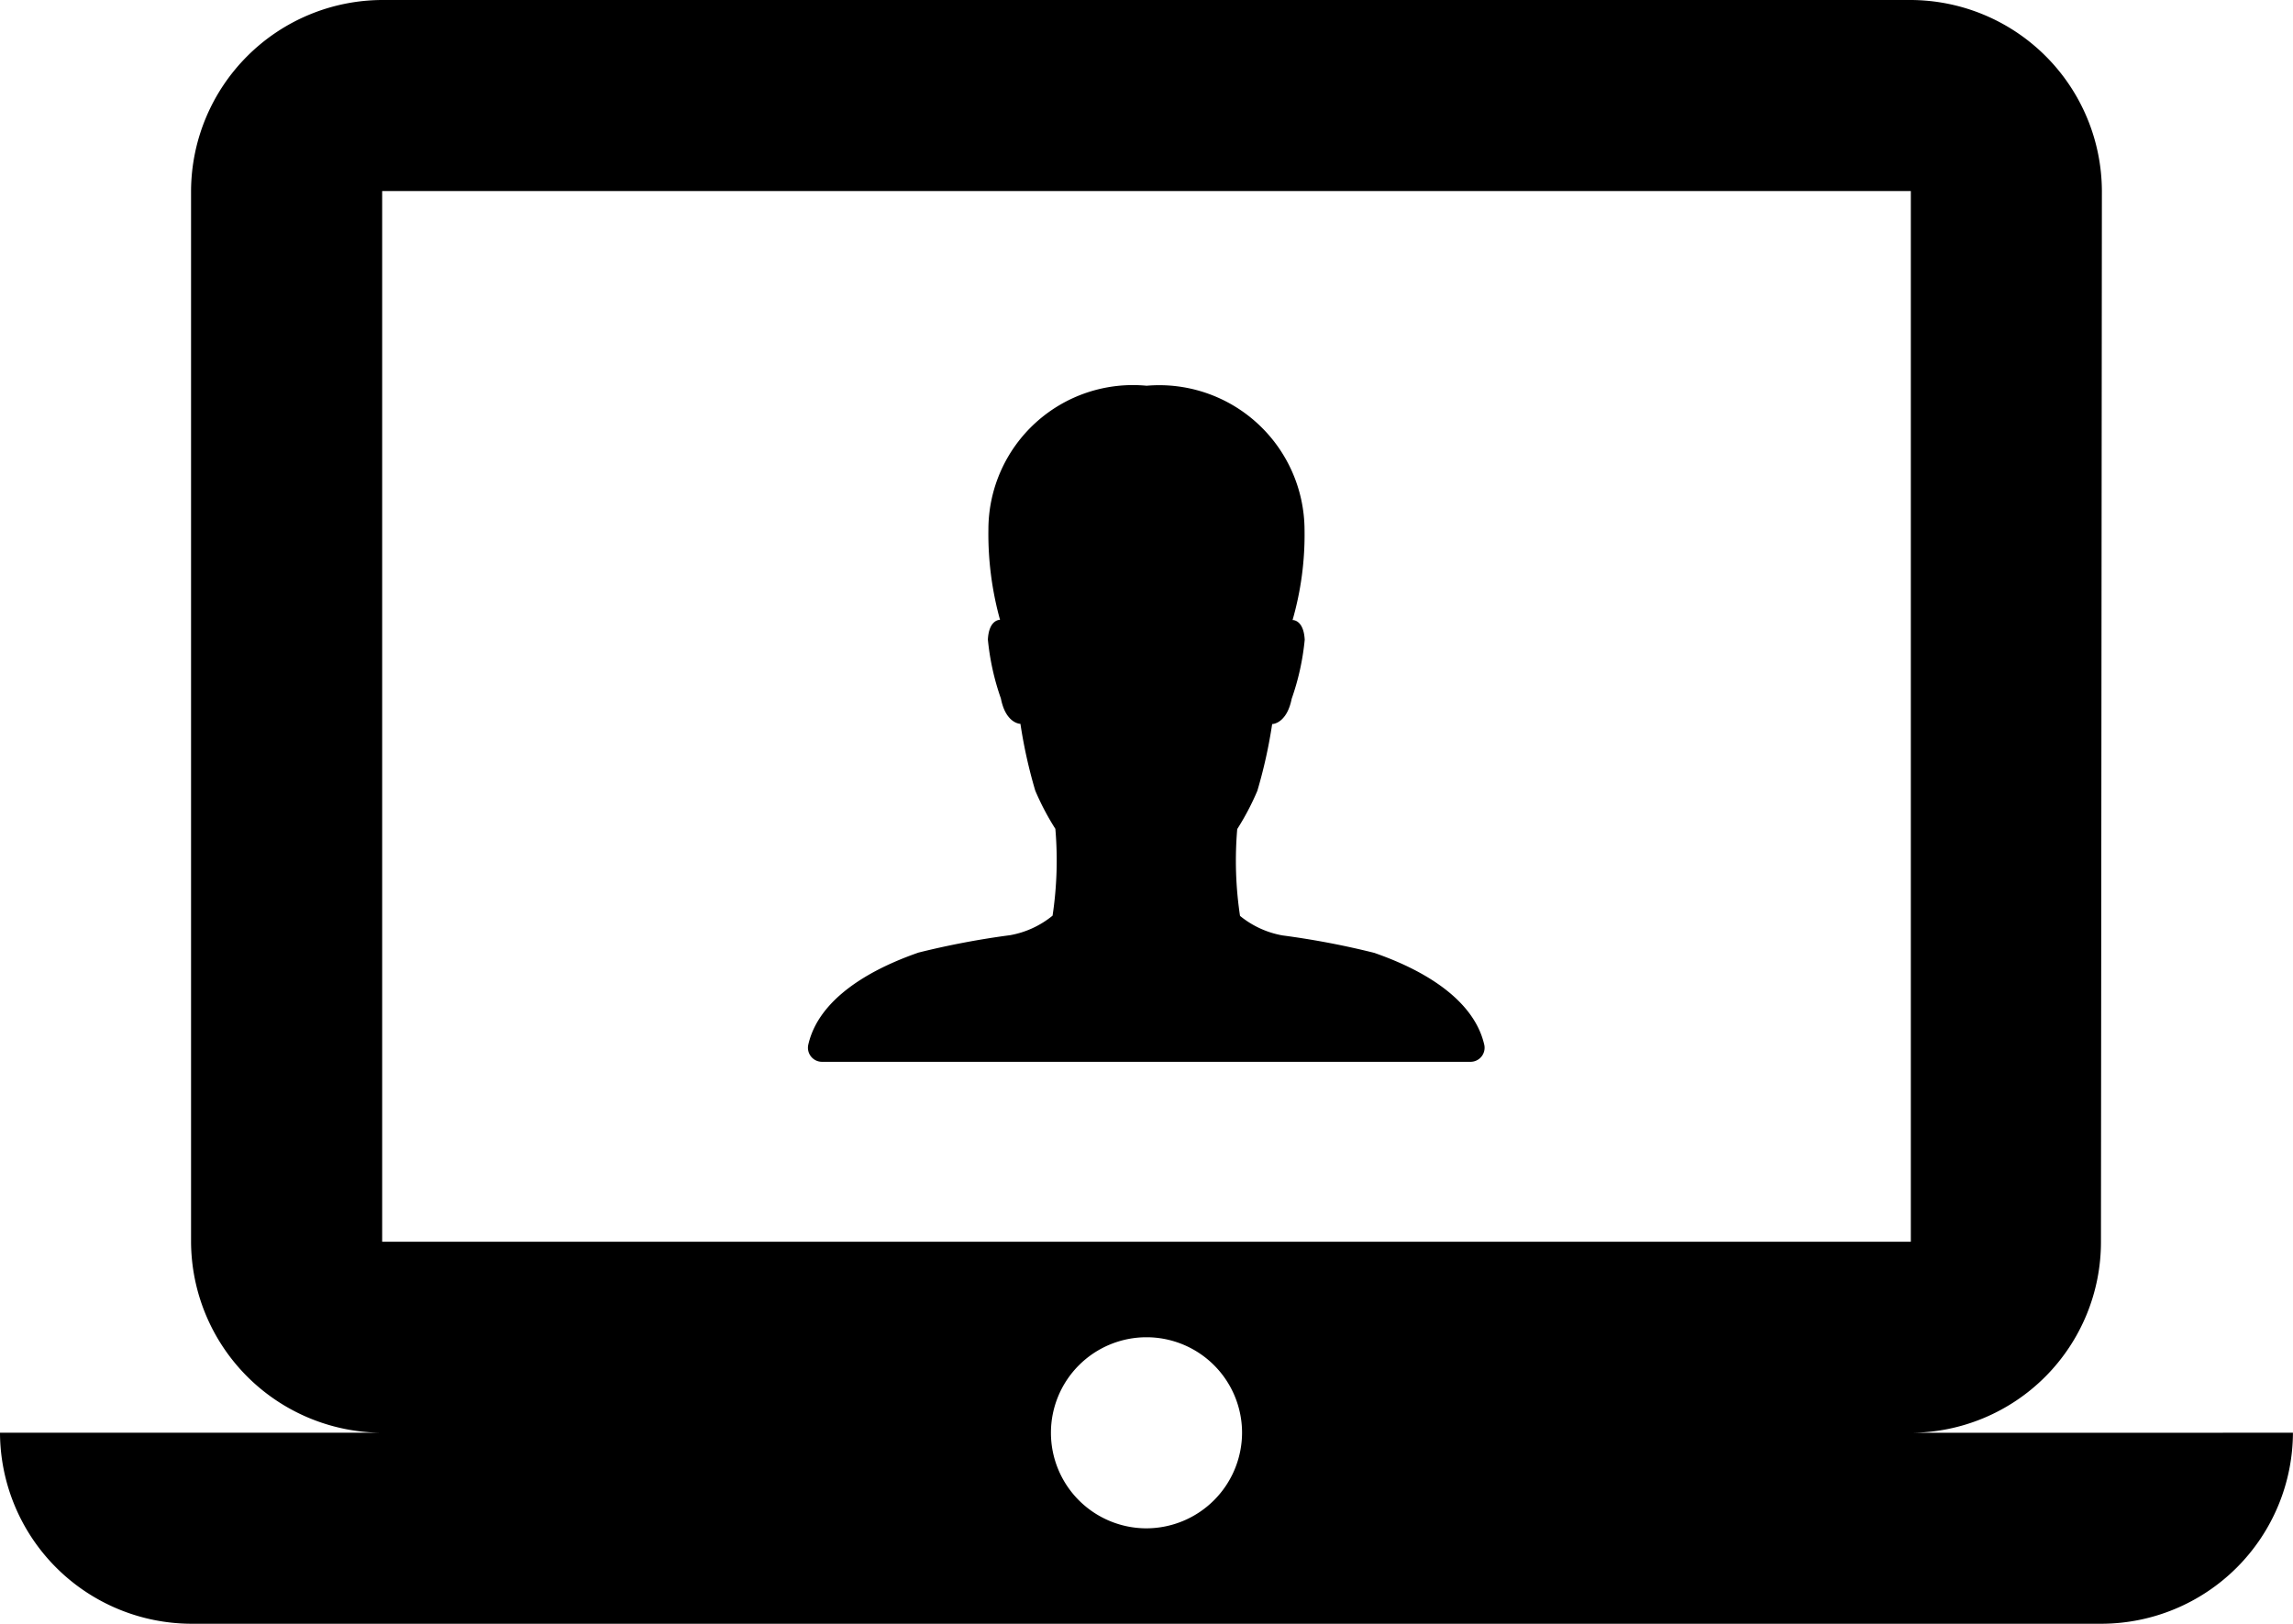
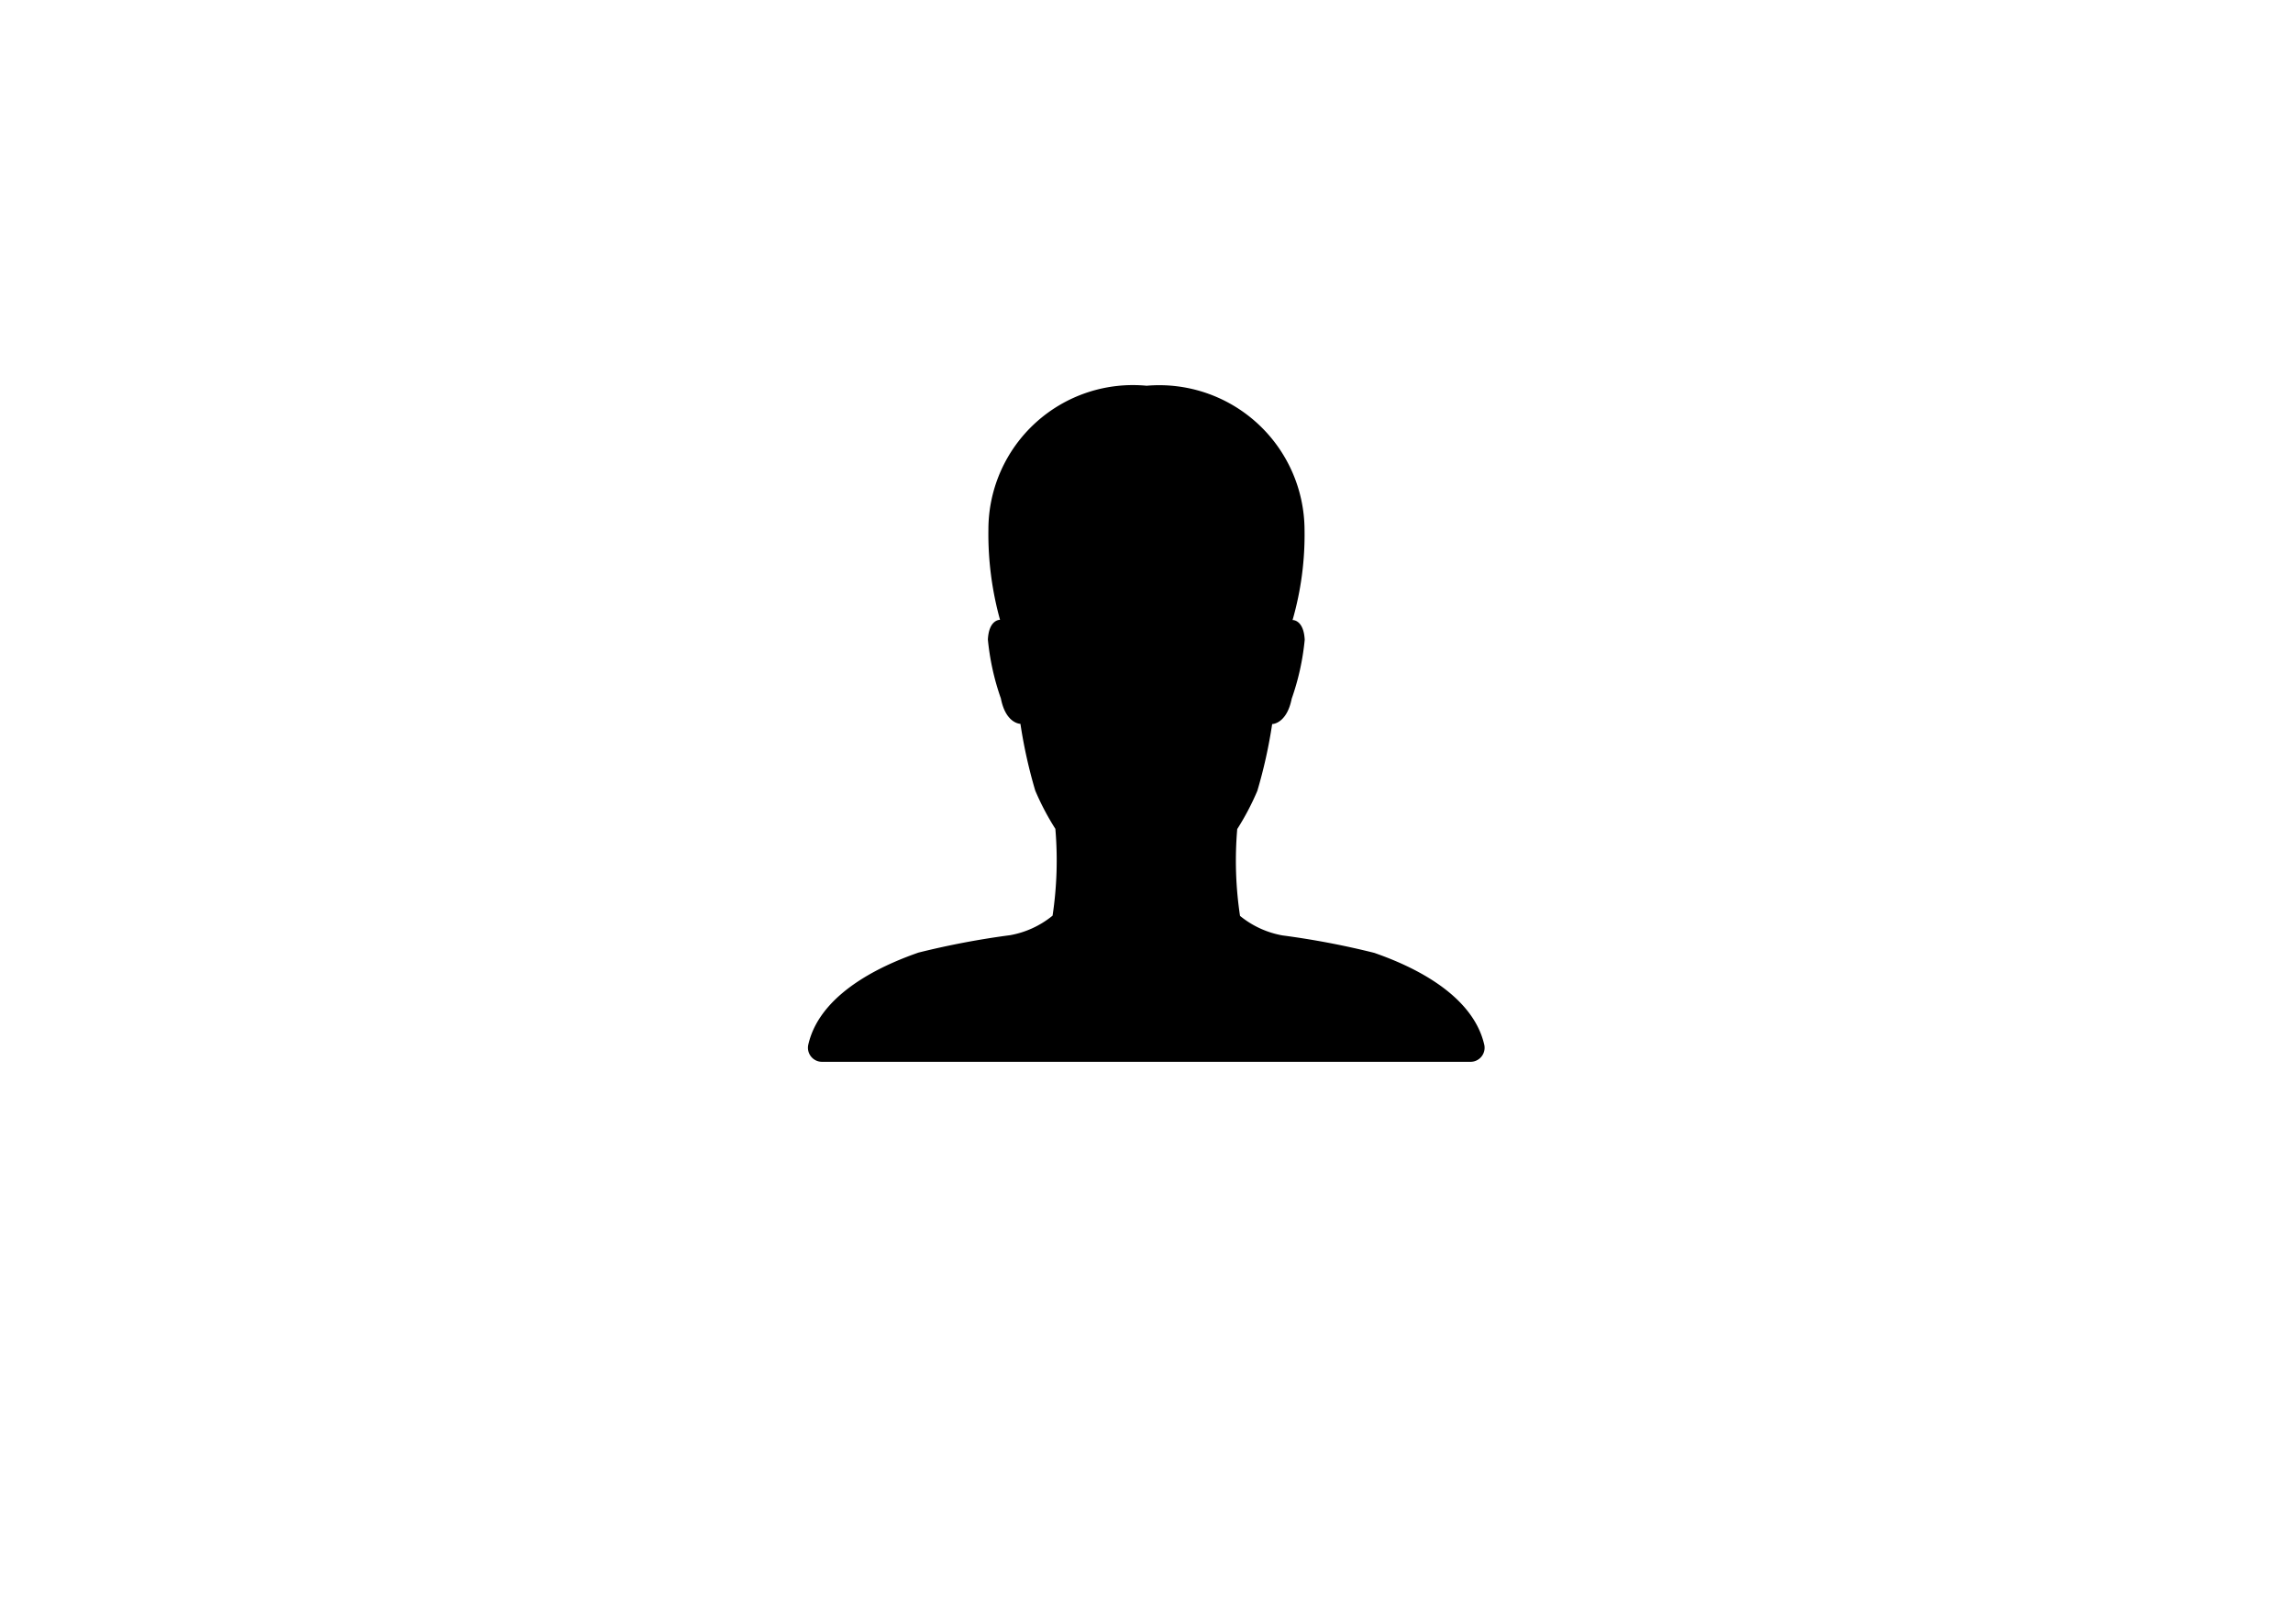
<svg xmlns="http://www.w3.org/2000/svg" id="Group_337" data-name="Group 337" width="39.45" height="27.943" viewBox="0 0 39.45 27.943">
-   <path id="Icon_material-laptop-mac" data-name="Icon material-laptop-mac" d="M32.875,29.156a3.283,3.283,0,0,0,3.271-3.287l.016-18.081A3.3,3.3,0,0,0,32.875,4.5H6.575A3.3,3.3,0,0,0,3.287,7.787V25.868a3.3,3.3,0,0,0,3.287,3.287H0a3.3,3.3,0,0,0,3.287,3.287H36.162a3.3,3.3,0,0,0,3.287-3.287ZM6.575,7.787h26.3V25.868H6.575ZM19.725,30.8a1.644,1.644,0,1,1,1.644-1.644A1.649,1.649,0,0,1,19.725,30.8Z" transform="translate(0 -4.5)" />
  <path id="Icon_ionic-ios-person" data-name="Icon ionic-ios-person" d="M16.132,15.844c-.218-.964-1.464-1.434-1.894-1.585a14.123,14.123,0,0,0-1.579-.3,1.6,1.6,0,0,1-.73-.336,6.383,6.383,0,0,1-.048-1.494,4.5,4.5,0,0,0,.346-.658,8.483,8.483,0,0,0,.255-1.149s.249,0,.336-.436a4.294,4.294,0,0,0,.224-1.015c-.018-.349-.209-.339-.209-.339a5.314,5.314,0,0,0,.206-1.555A2.5,2.5,0,0,0,10.322,4.5,2.486,2.486,0,0,0,7.6,6.973a5.543,5.543,0,0,0,.2,1.555s-.191-.009-.209.339a4.294,4.294,0,0,0,.224,1.015c.085.436.336.436.336.436a8.483,8.483,0,0,0,.255,1.149,4.5,4.5,0,0,0,.346.658,6.383,6.383,0,0,1-.048,1.494,1.6,1.6,0,0,1-.73.336,14.123,14.123,0,0,0-1.579.3c-.43.152-1.676.621-1.894,1.585a.242.242,0,0,0,.239.294H15.9A.242.242,0,0,0,16.132,15.844Z" transform="translate(9.405 2.138)" />
</svg>